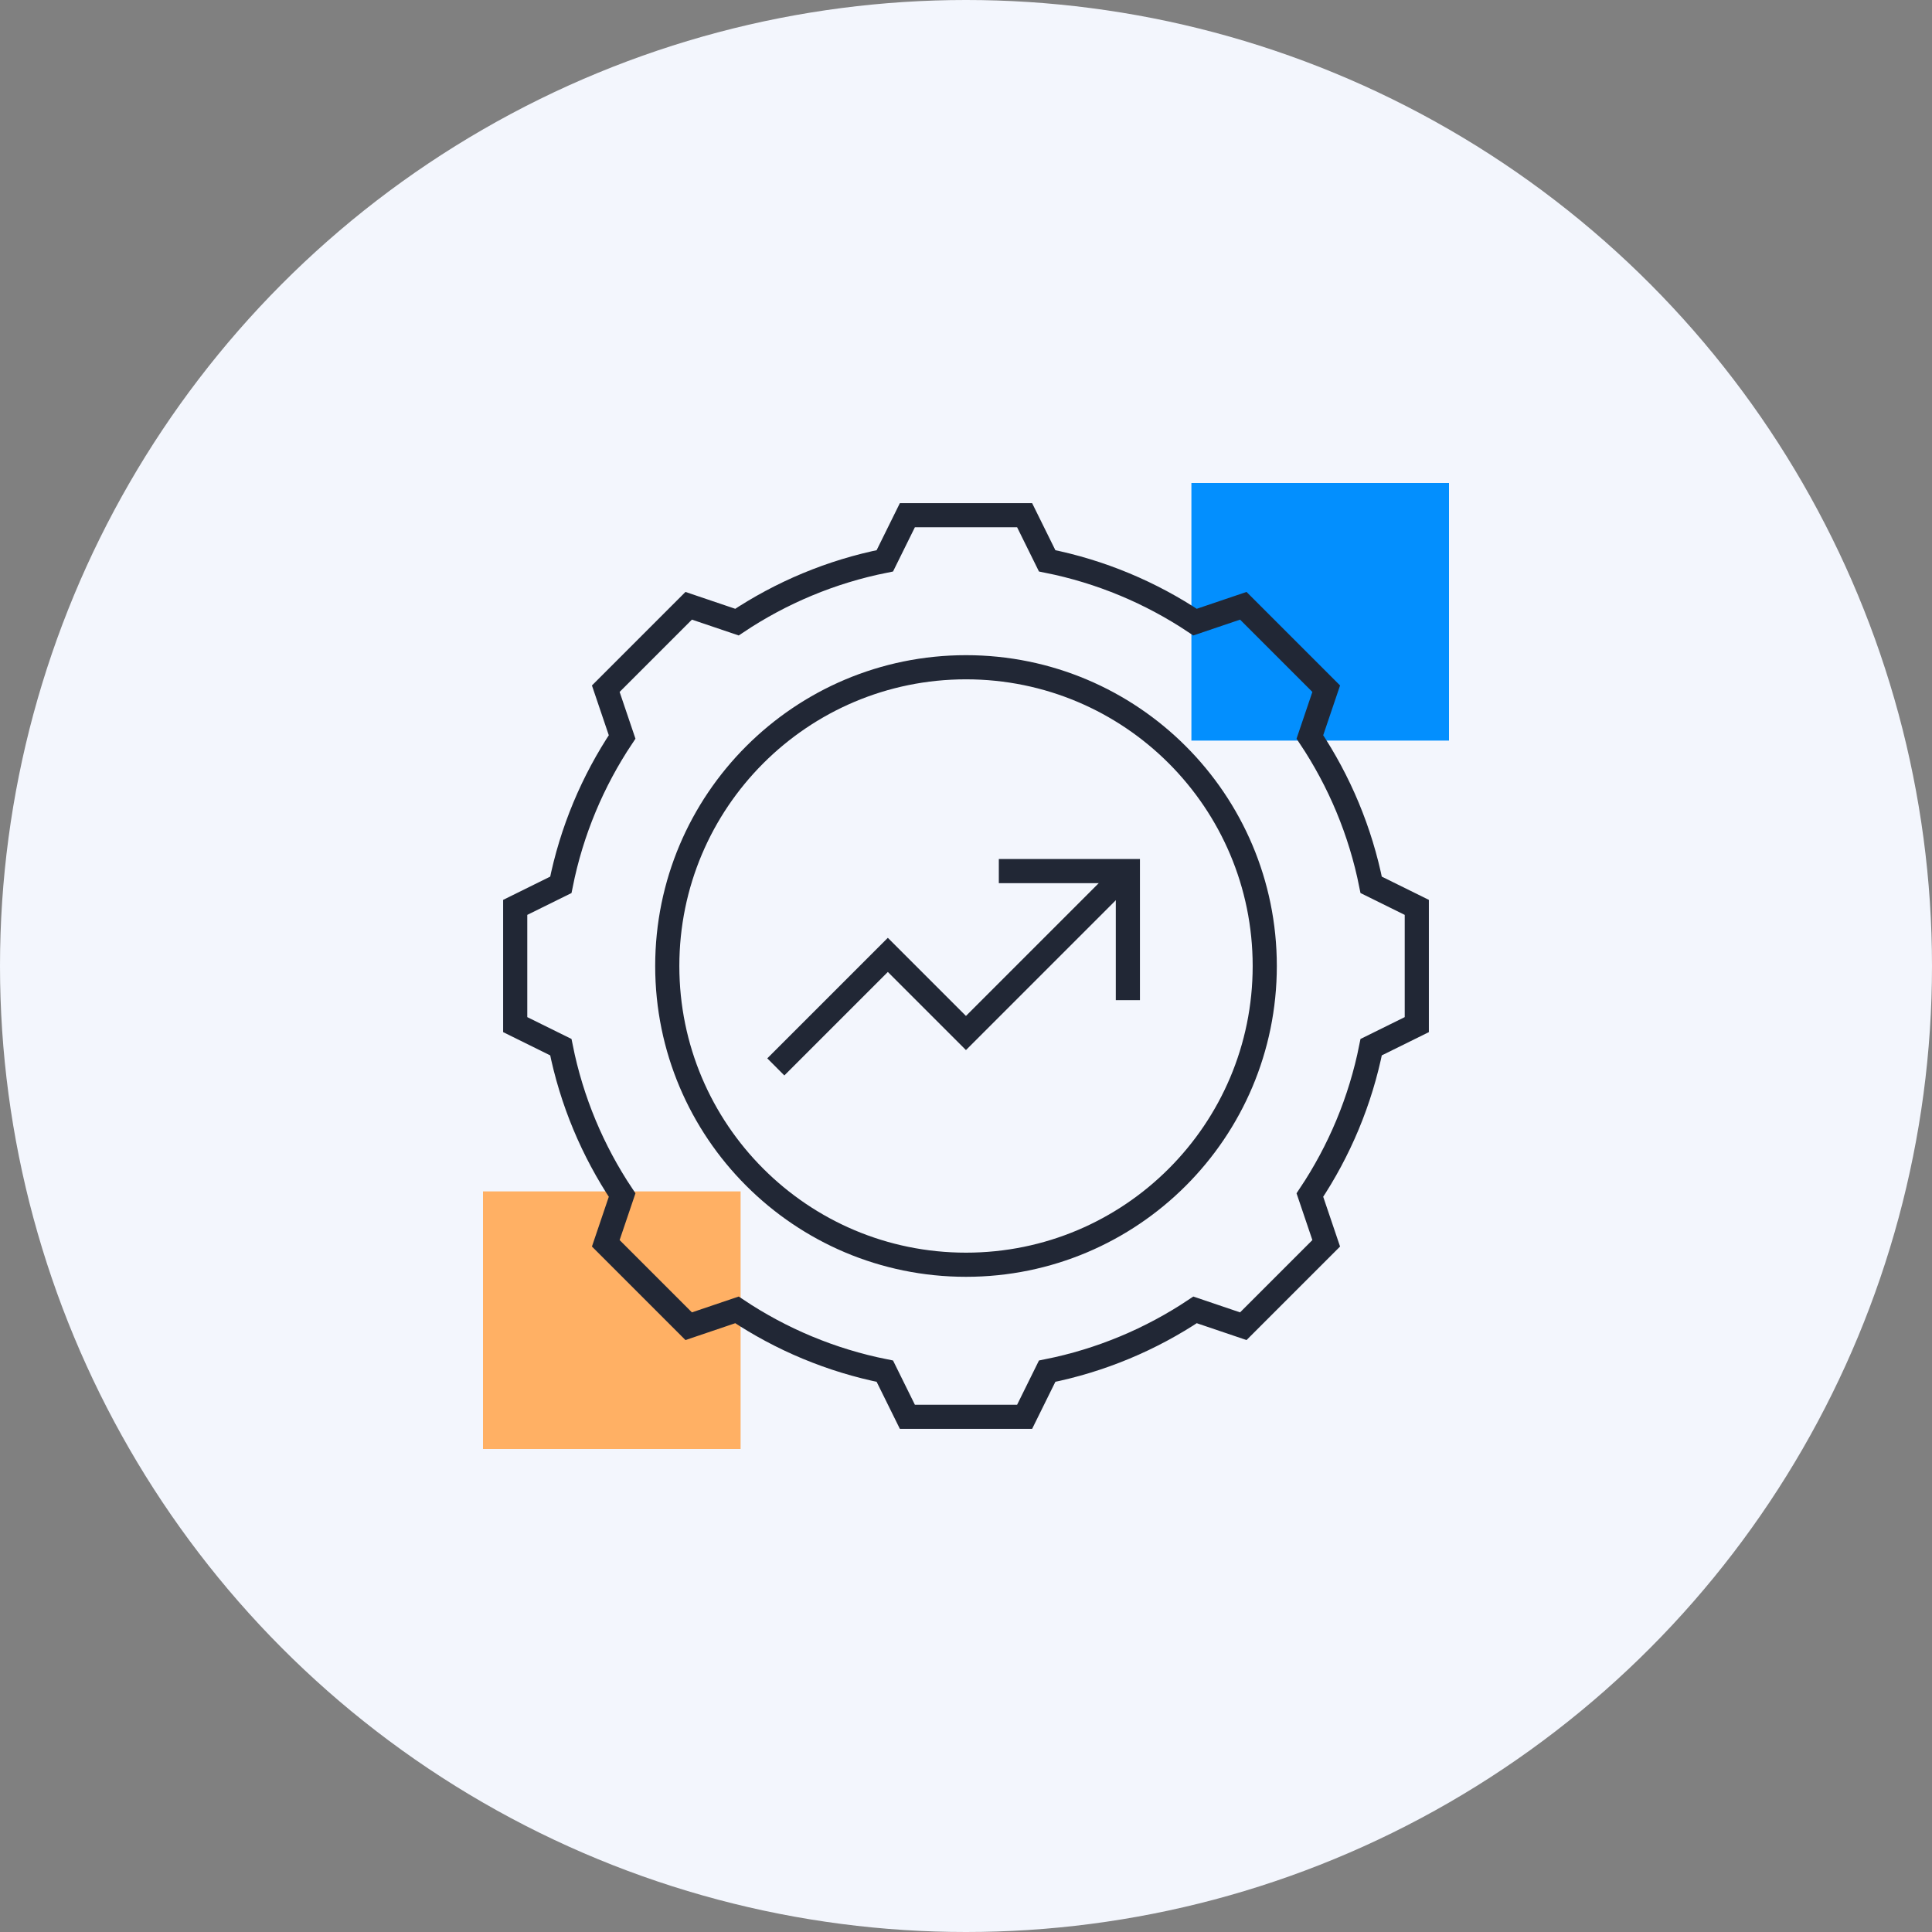
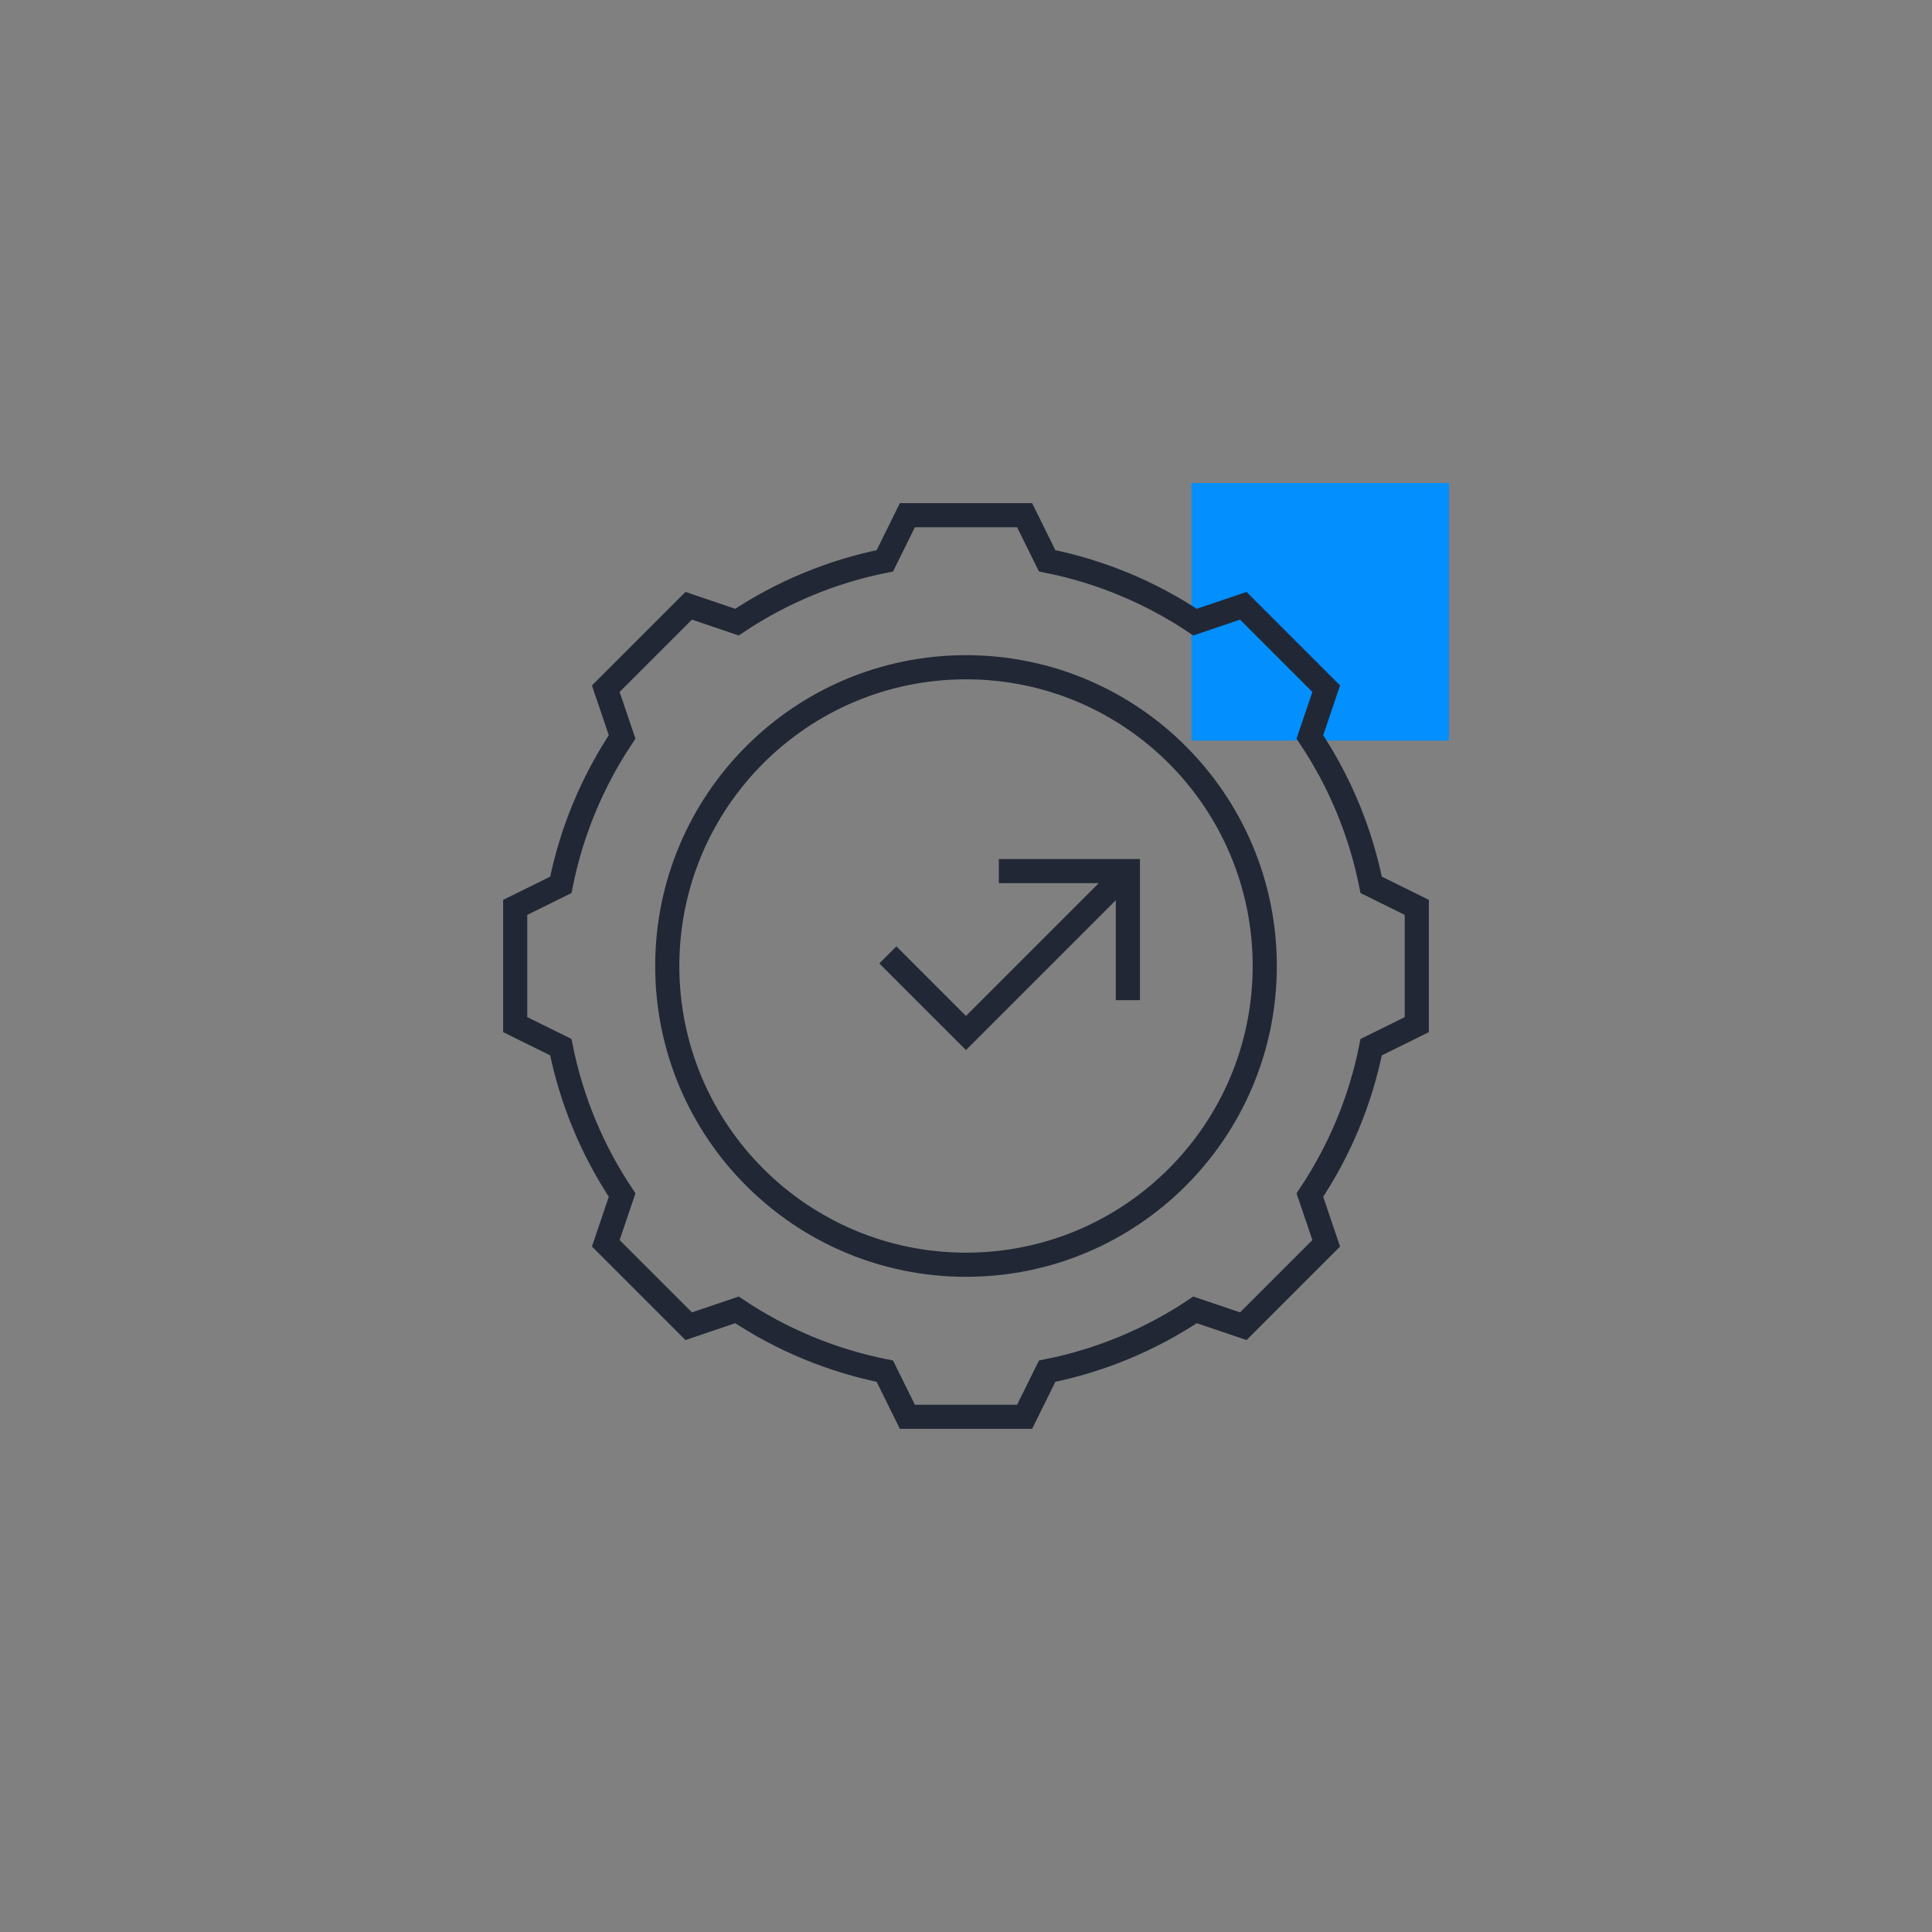
<svg xmlns="http://www.w3.org/2000/svg" width="120" height="120" viewBox="0 0 120 120" fill="none">
  <rect x="0" y="0" width="120" height="120" fill="#808080" stroke="none" />
-   <circle cx="60" cy="60" r="60" fill="#F3F6FD" />
  <rect x="74" y="30" width="16" height="16" fill="#038FFE" />
-   <rect x="30" y="74" width="16" height="16" fill="#FFB064" />
-   <path d="M70.054 54.105L59.997 64.162L55.145 59.31L48.187 66.267" stroke="#212735" stroke-width="1.5" stroke-miterlimit="10" />
+   <path d="M70.054 54.105L59.997 64.162L55.145 59.31" stroke="#212735" stroke-width="1.5" stroke-miterlimit="10" />
  <path d="M78.556 60C78.556 70.248 70.249 78.555 60.001 78.555C49.753 78.555 41.445 70.248 41.445 60C41.445 49.752 49.753 41.444 60.001 41.444C70.249 41.444 78.556 49.752 78.556 60Z" stroke="#212735" stroke-width="1.5" stroke-miterlimit="10" />
  <path d="M70.054 62.121V54.105H62.039" stroke="#212735" stroke-width="1.5" stroke-miterlimit="10" />
  <path d="M88 63.641V56.359L85.166 54.959C84.5 51.617 83.185 48.509 81.359 45.773L82.374 42.776L77.224 37.626L74.227 38.641C71.491 36.815 68.383 35.5 65.041 34.834L63.641 32H56.359L54.959 34.834C51.617 35.5 48.509 36.815 45.773 38.641L42.776 37.626L37.626 42.776L38.641 45.773C36.815 48.509 35.5 51.617 34.834 54.959L32 56.359V63.641L34.834 65.041C35.5 68.383 36.815 71.491 38.641 74.228L37.626 77.224L42.776 82.374L45.773 81.359C48.509 83.185 51.617 84.5 54.959 85.166L56.359 88H63.641L65.041 85.166C68.383 84.5 71.491 83.185 74.228 81.359L77.224 82.374L82.374 77.224L81.359 74.227C83.186 71.491 84.5 68.383 85.166 65.041L88 63.641Z" stroke="#212735" stroke-width="1.5" stroke-miterlimit="10" />
</svg>